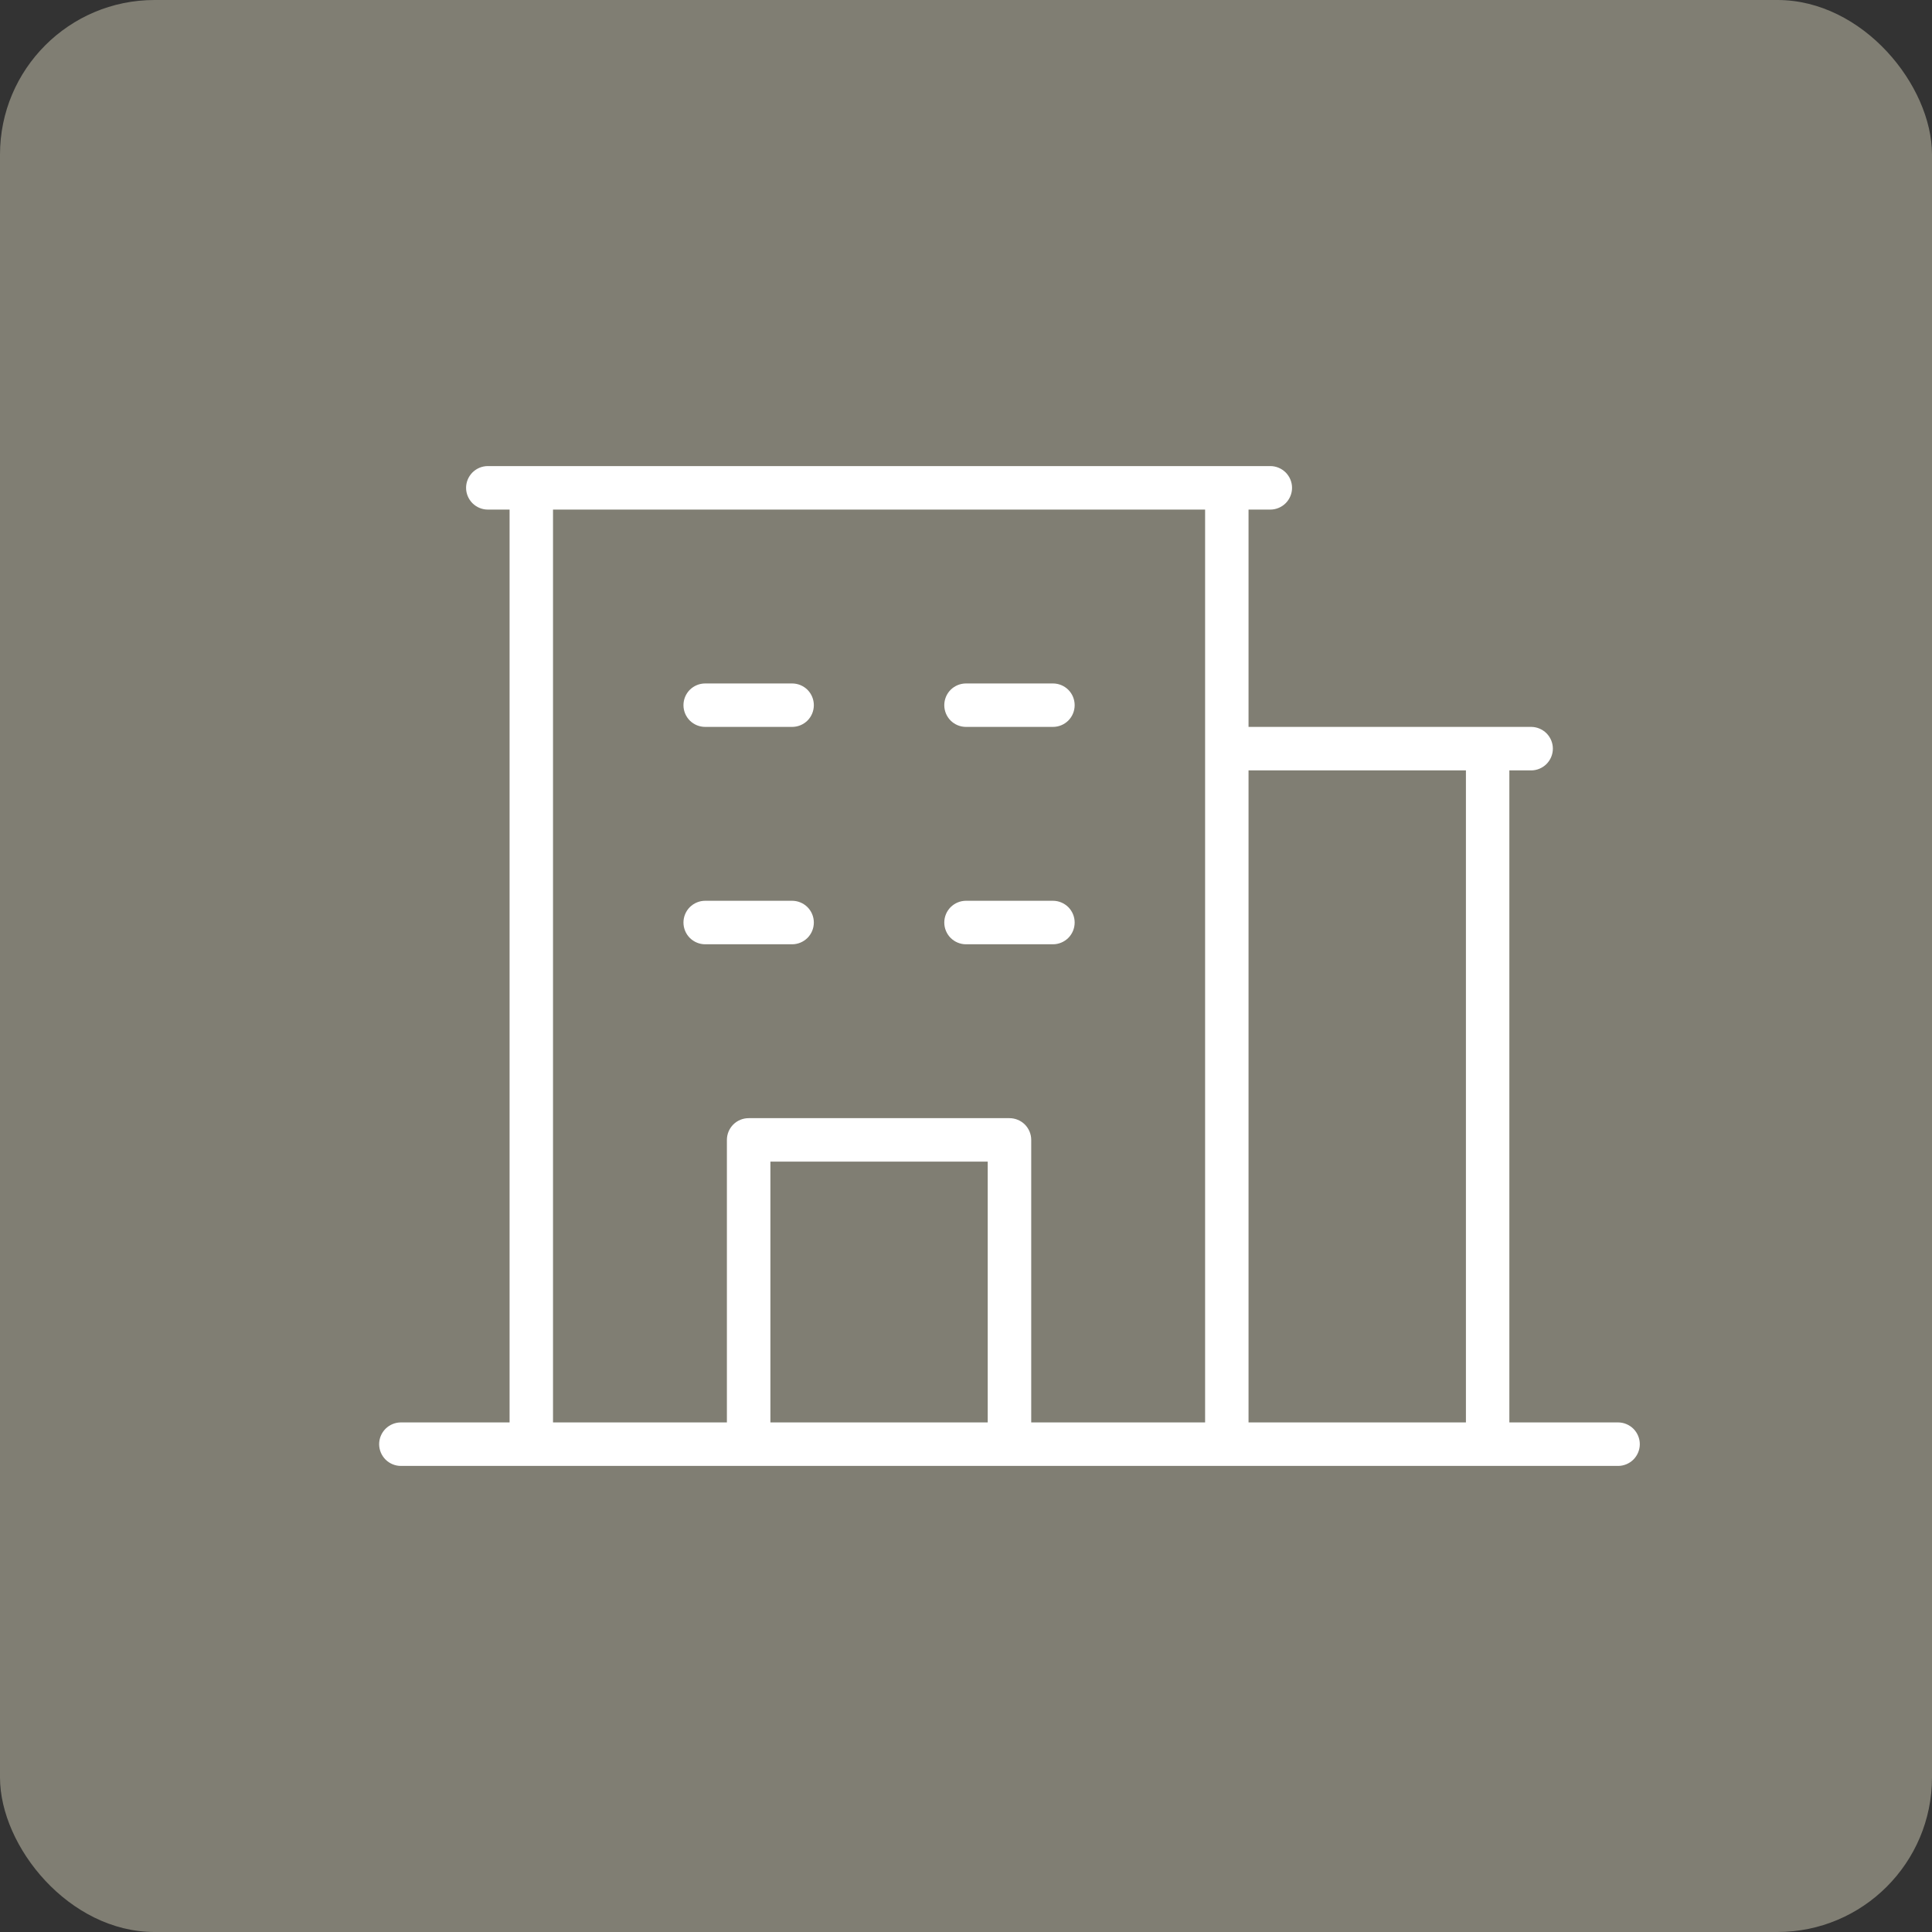
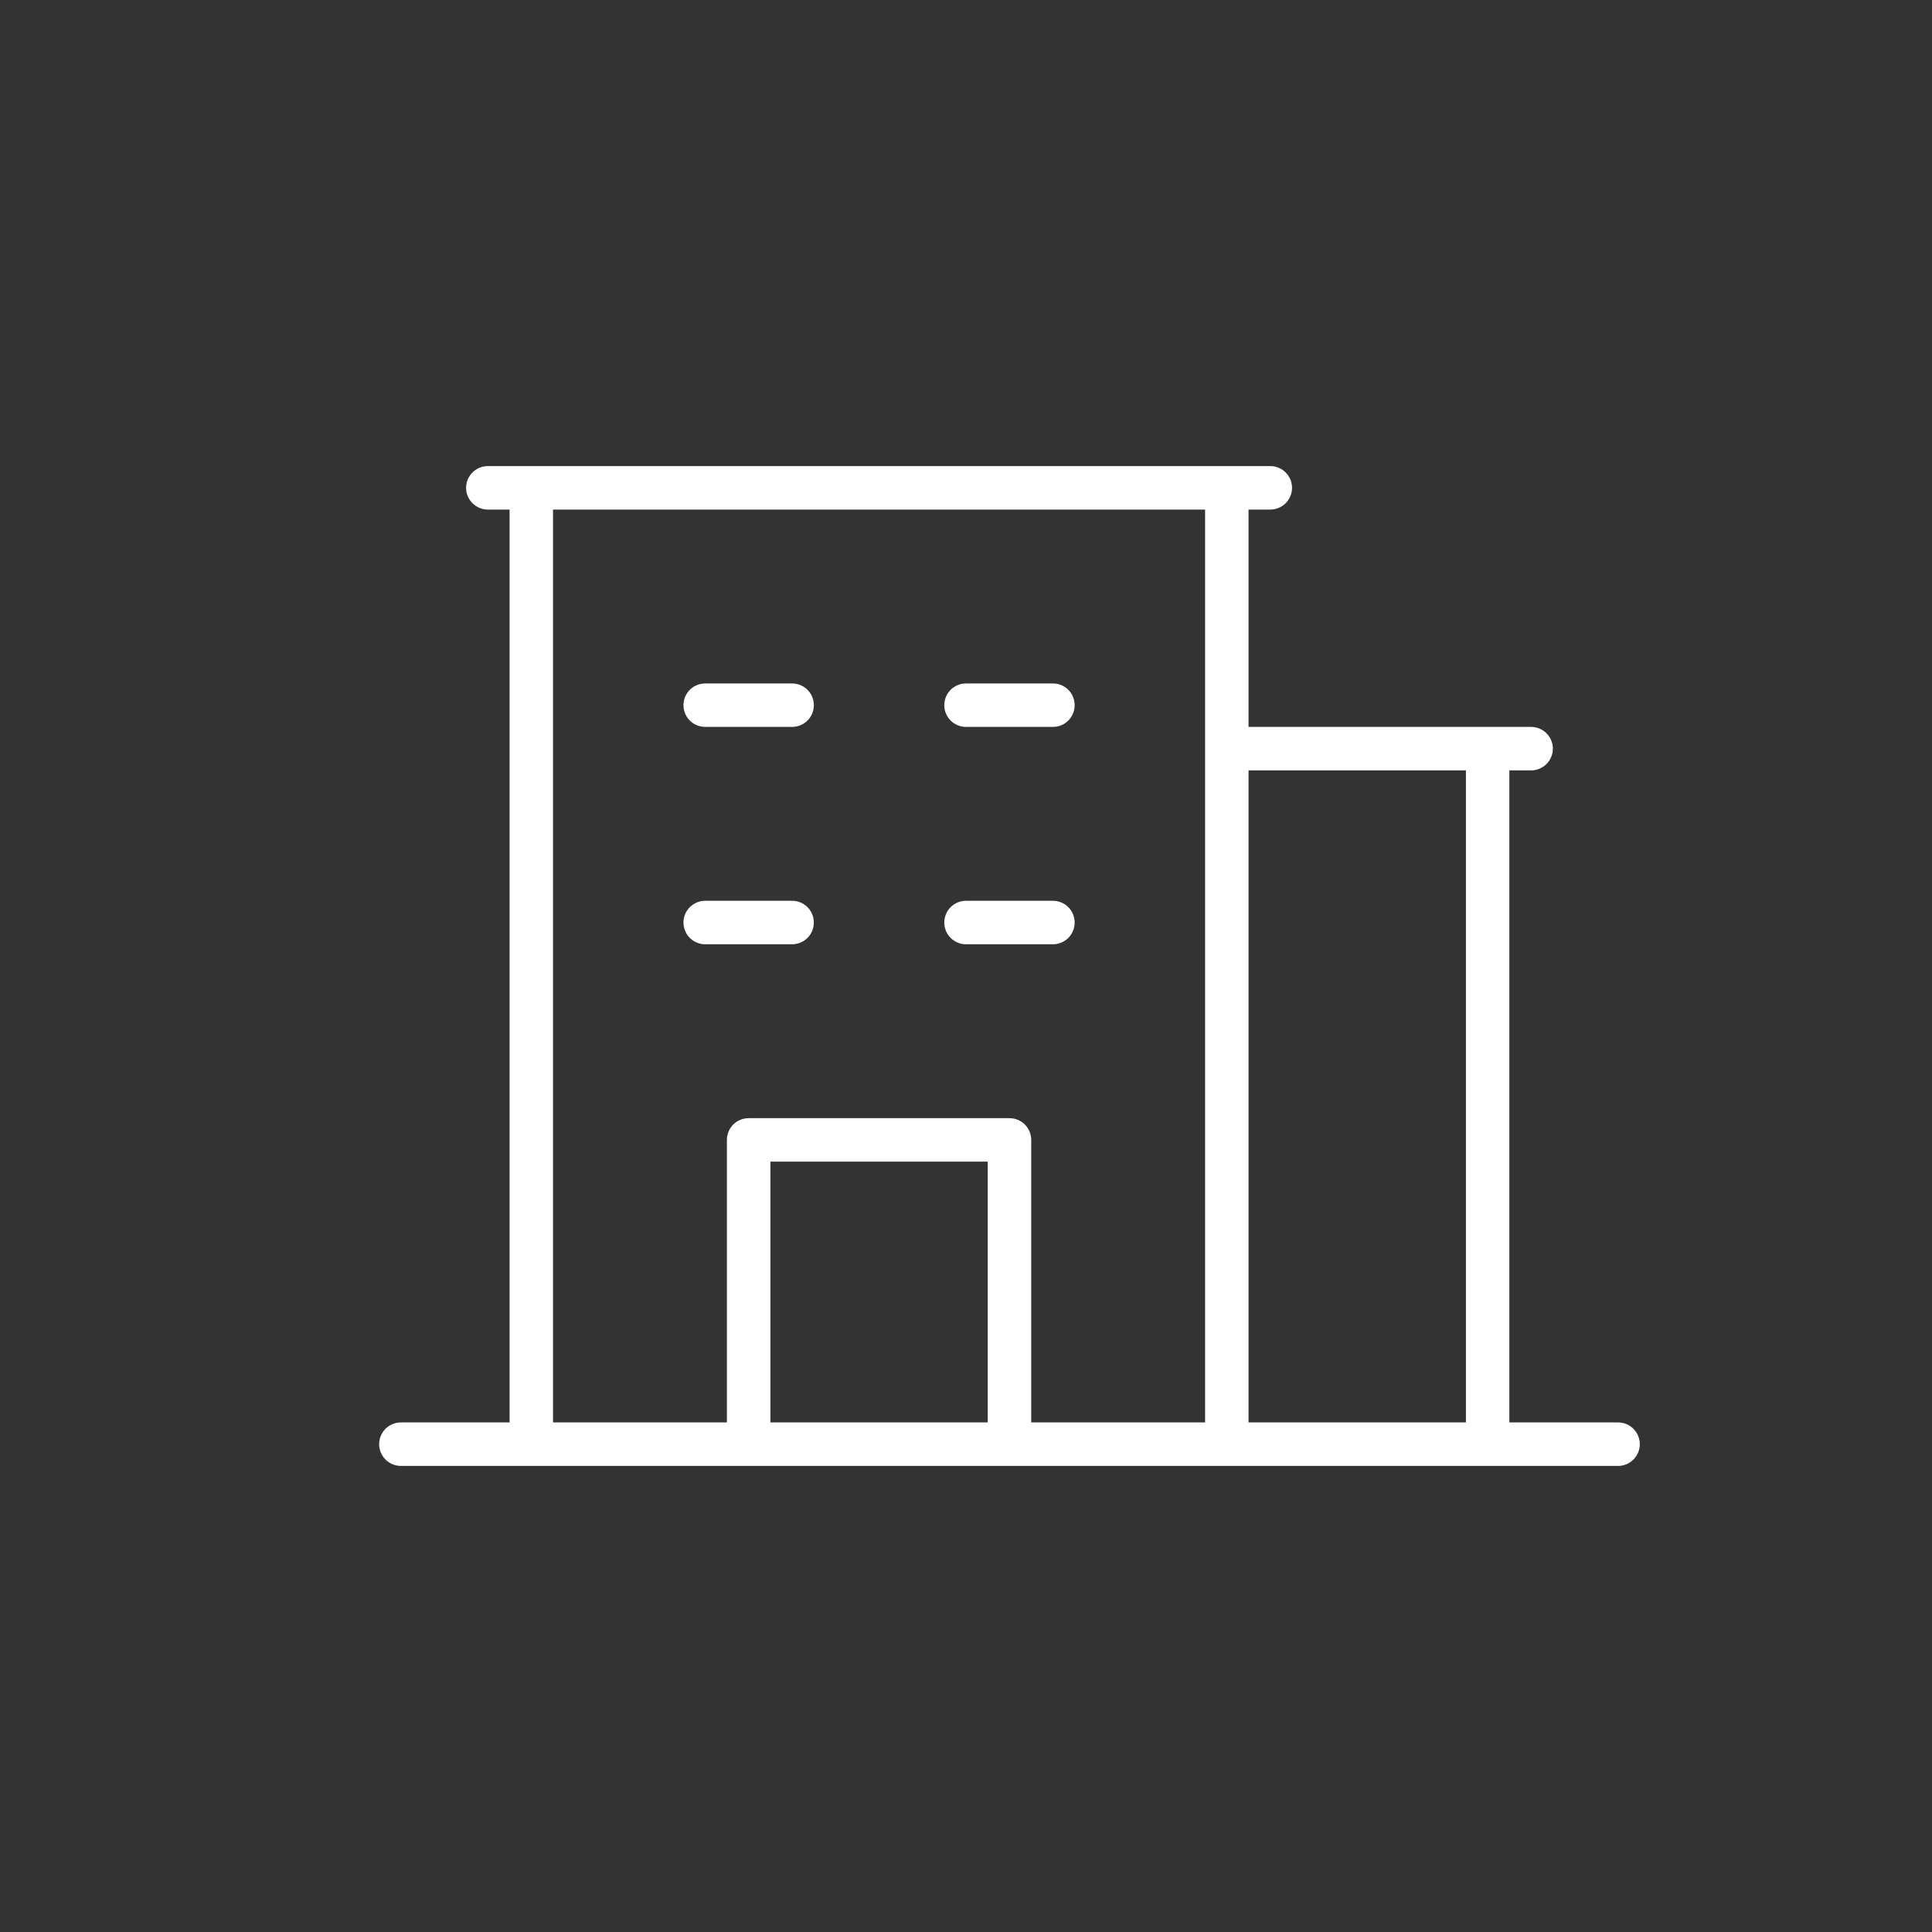
<svg xmlns="http://www.w3.org/2000/svg" width="50" height="50" viewBox="0 0 50 50" fill="none">
  <rect x="0" y="0" width="50" height="50" fill="#333333" stroke="none" />
-   <rect width="50" height="50" rx="4" fill="#807E73" />
  <path d="M41.875 36.812H39.062V19.938H39.625C39.774 19.938 39.917 19.878 40.023 19.773C40.128 19.667 40.188 19.524 40.188 19.375C40.188 19.226 40.128 19.083 40.023 18.977C39.917 18.872 39.774 18.812 39.625 18.812H32.312V13.188H32.875C33.024 13.188 33.167 13.128 33.273 13.023C33.378 12.917 33.438 12.774 33.438 12.625C33.438 12.476 33.378 12.333 33.273 12.227C33.167 12.122 33.024 12.062 32.875 12.062H12.625C12.476 12.062 12.333 12.122 12.227 12.227C12.122 12.333 12.062 12.476 12.062 12.625C12.062 12.774 12.122 12.917 12.227 13.023C12.333 13.128 12.476 13.188 12.625 13.188H13.188V36.812H10.375C10.226 36.812 10.083 36.872 9.977 36.977C9.872 37.083 9.812 37.226 9.812 37.375C9.812 37.524 9.872 37.667 9.977 37.773C10.083 37.878 10.226 37.938 10.375 37.938H41.875C42.024 37.938 42.167 37.878 42.273 37.773C42.378 37.667 42.438 37.524 42.438 37.375C42.438 37.226 42.378 37.083 42.273 36.977C42.167 36.872 42.024 36.812 41.875 36.812ZM37.938 19.938V36.812H32.312V19.938H37.938ZM14.312 13.188H31.188V36.812H26.688V29.5C26.688 29.351 26.628 29.208 26.523 29.102C26.417 28.997 26.274 28.938 26.125 28.938H19.375C19.226 28.938 19.083 28.997 18.977 29.102C18.872 29.208 18.812 29.351 18.812 29.5V36.812H14.312V13.188ZM25.562 36.812H19.938V30.062H25.562V36.812ZM17.688 18.25C17.688 18.101 17.747 17.958 17.852 17.852C17.958 17.747 18.101 17.688 18.25 17.688H20.5C20.649 17.688 20.792 17.747 20.898 17.852C21.003 17.958 21.062 18.101 21.062 18.25C21.062 18.399 21.003 18.542 20.898 18.648C20.792 18.753 20.649 18.812 20.5 18.812H18.25C18.101 18.812 17.958 18.753 17.852 18.648C17.747 18.542 17.688 18.399 17.688 18.25ZM24.438 18.25C24.438 18.101 24.497 17.958 24.602 17.852C24.708 17.747 24.851 17.688 25 17.688H27.25C27.399 17.688 27.542 17.747 27.648 17.852C27.753 17.958 27.812 18.101 27.812 18.25C27.812 18.399 27.753 18.542 27.648 18.648C27.542 18.753 27.399 18.812 27.25 18.812H25C24.851 18.812 24.708 18.753 24.602 18.648C24.497 18.542 24.438 18.399 24.438 18.25ZM18.25 24.438C18.101 24.438 17.958 24.378 17.852 24.273C17.747 24.167 17.688 24.024 17.688 23.875C17.688 23.726 17.747 23.583 17.852 23.477C17.958 23.372 18.101 23.312 18.25 23.312H20.5C20.649 23.312 20.792 23.372 20.898 23.477C21.003 23.583 21.062 23.726 21.062 23.875C21.062 24.024 21.003 24.167 20.898 24.273C20.792 24.378 20.649 24.438 20.5 24.438H18.25ZM24.438 23.875C24.438 23.726 24.497 23.583 24.602 23.477C24.708 23.372 24.851 23.312 25 23.312H27.25C27.399 23.312 27.542 23.372 27.648 23.477C27.753 23.583 27.812 23.726 27.812 23.875C27.812 24.024 27.753 24.167 27.648 24.273C27.542 24.378 27.399 24.438 27.25 24.438H25C24.851 24.438 24.708 24.378 24.602 24.273C24.497 24.167 24.438 24.024 24.438 23.875Z" fill="white" />
</svg>